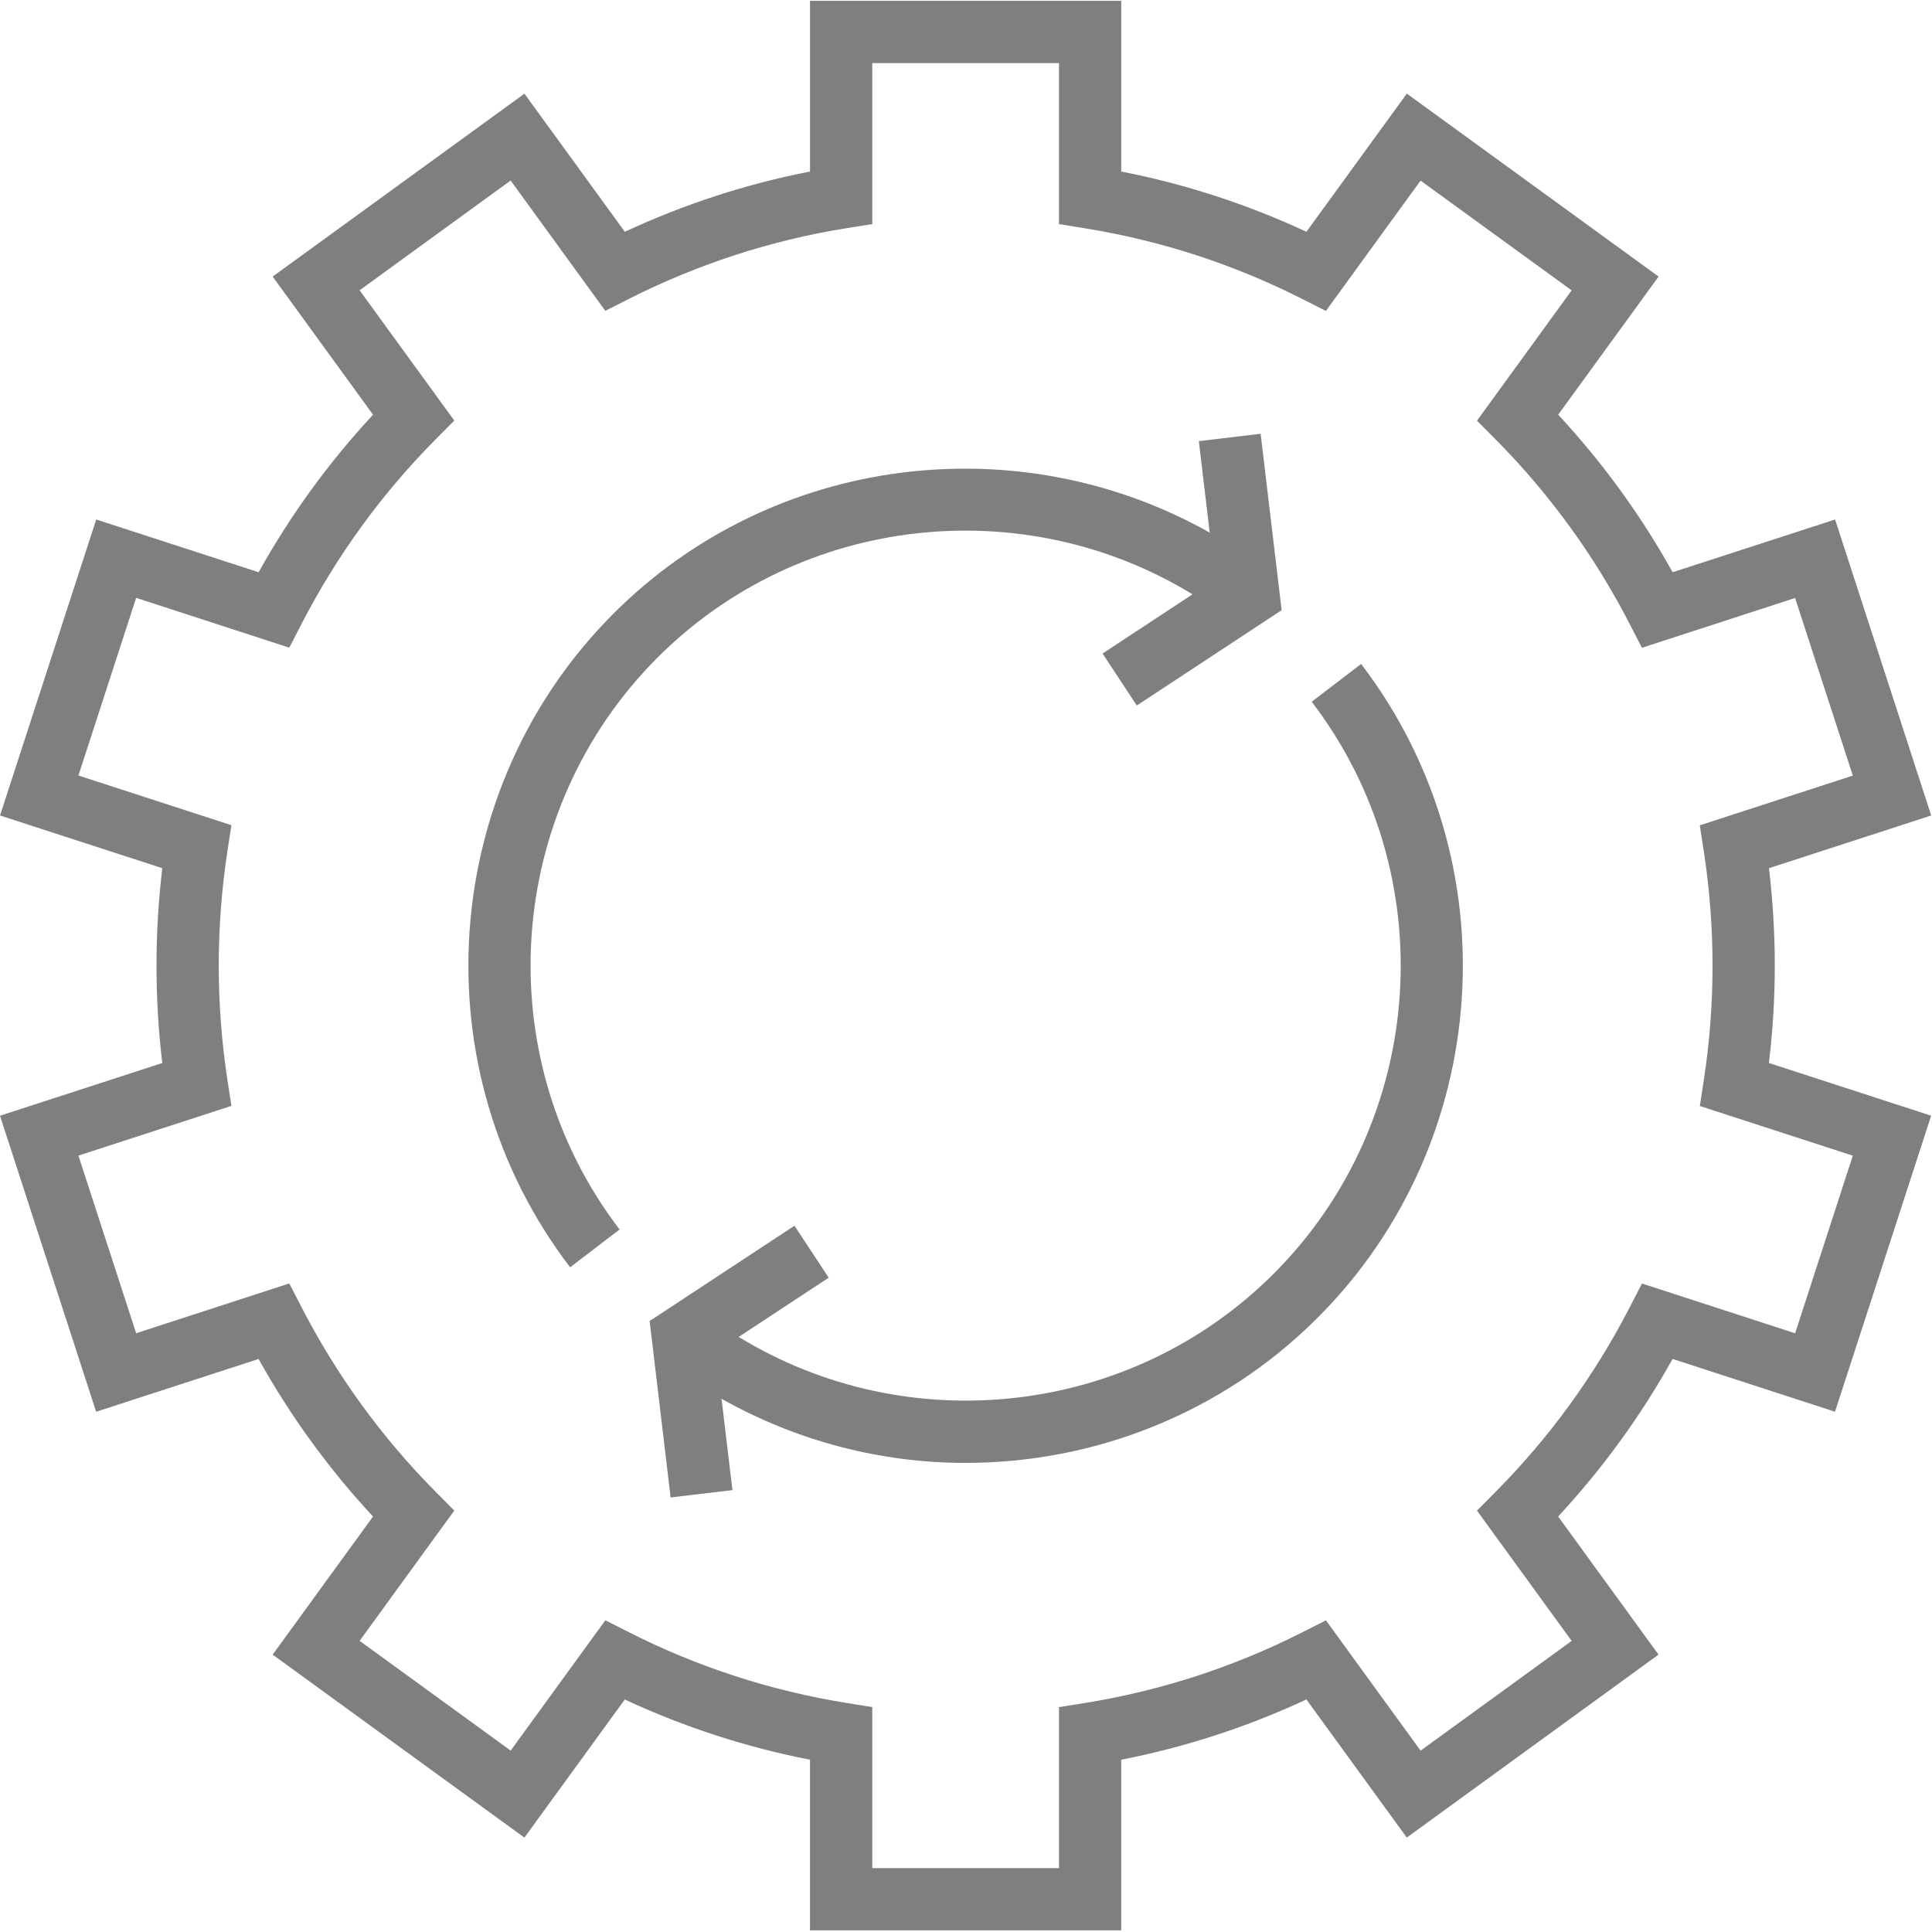
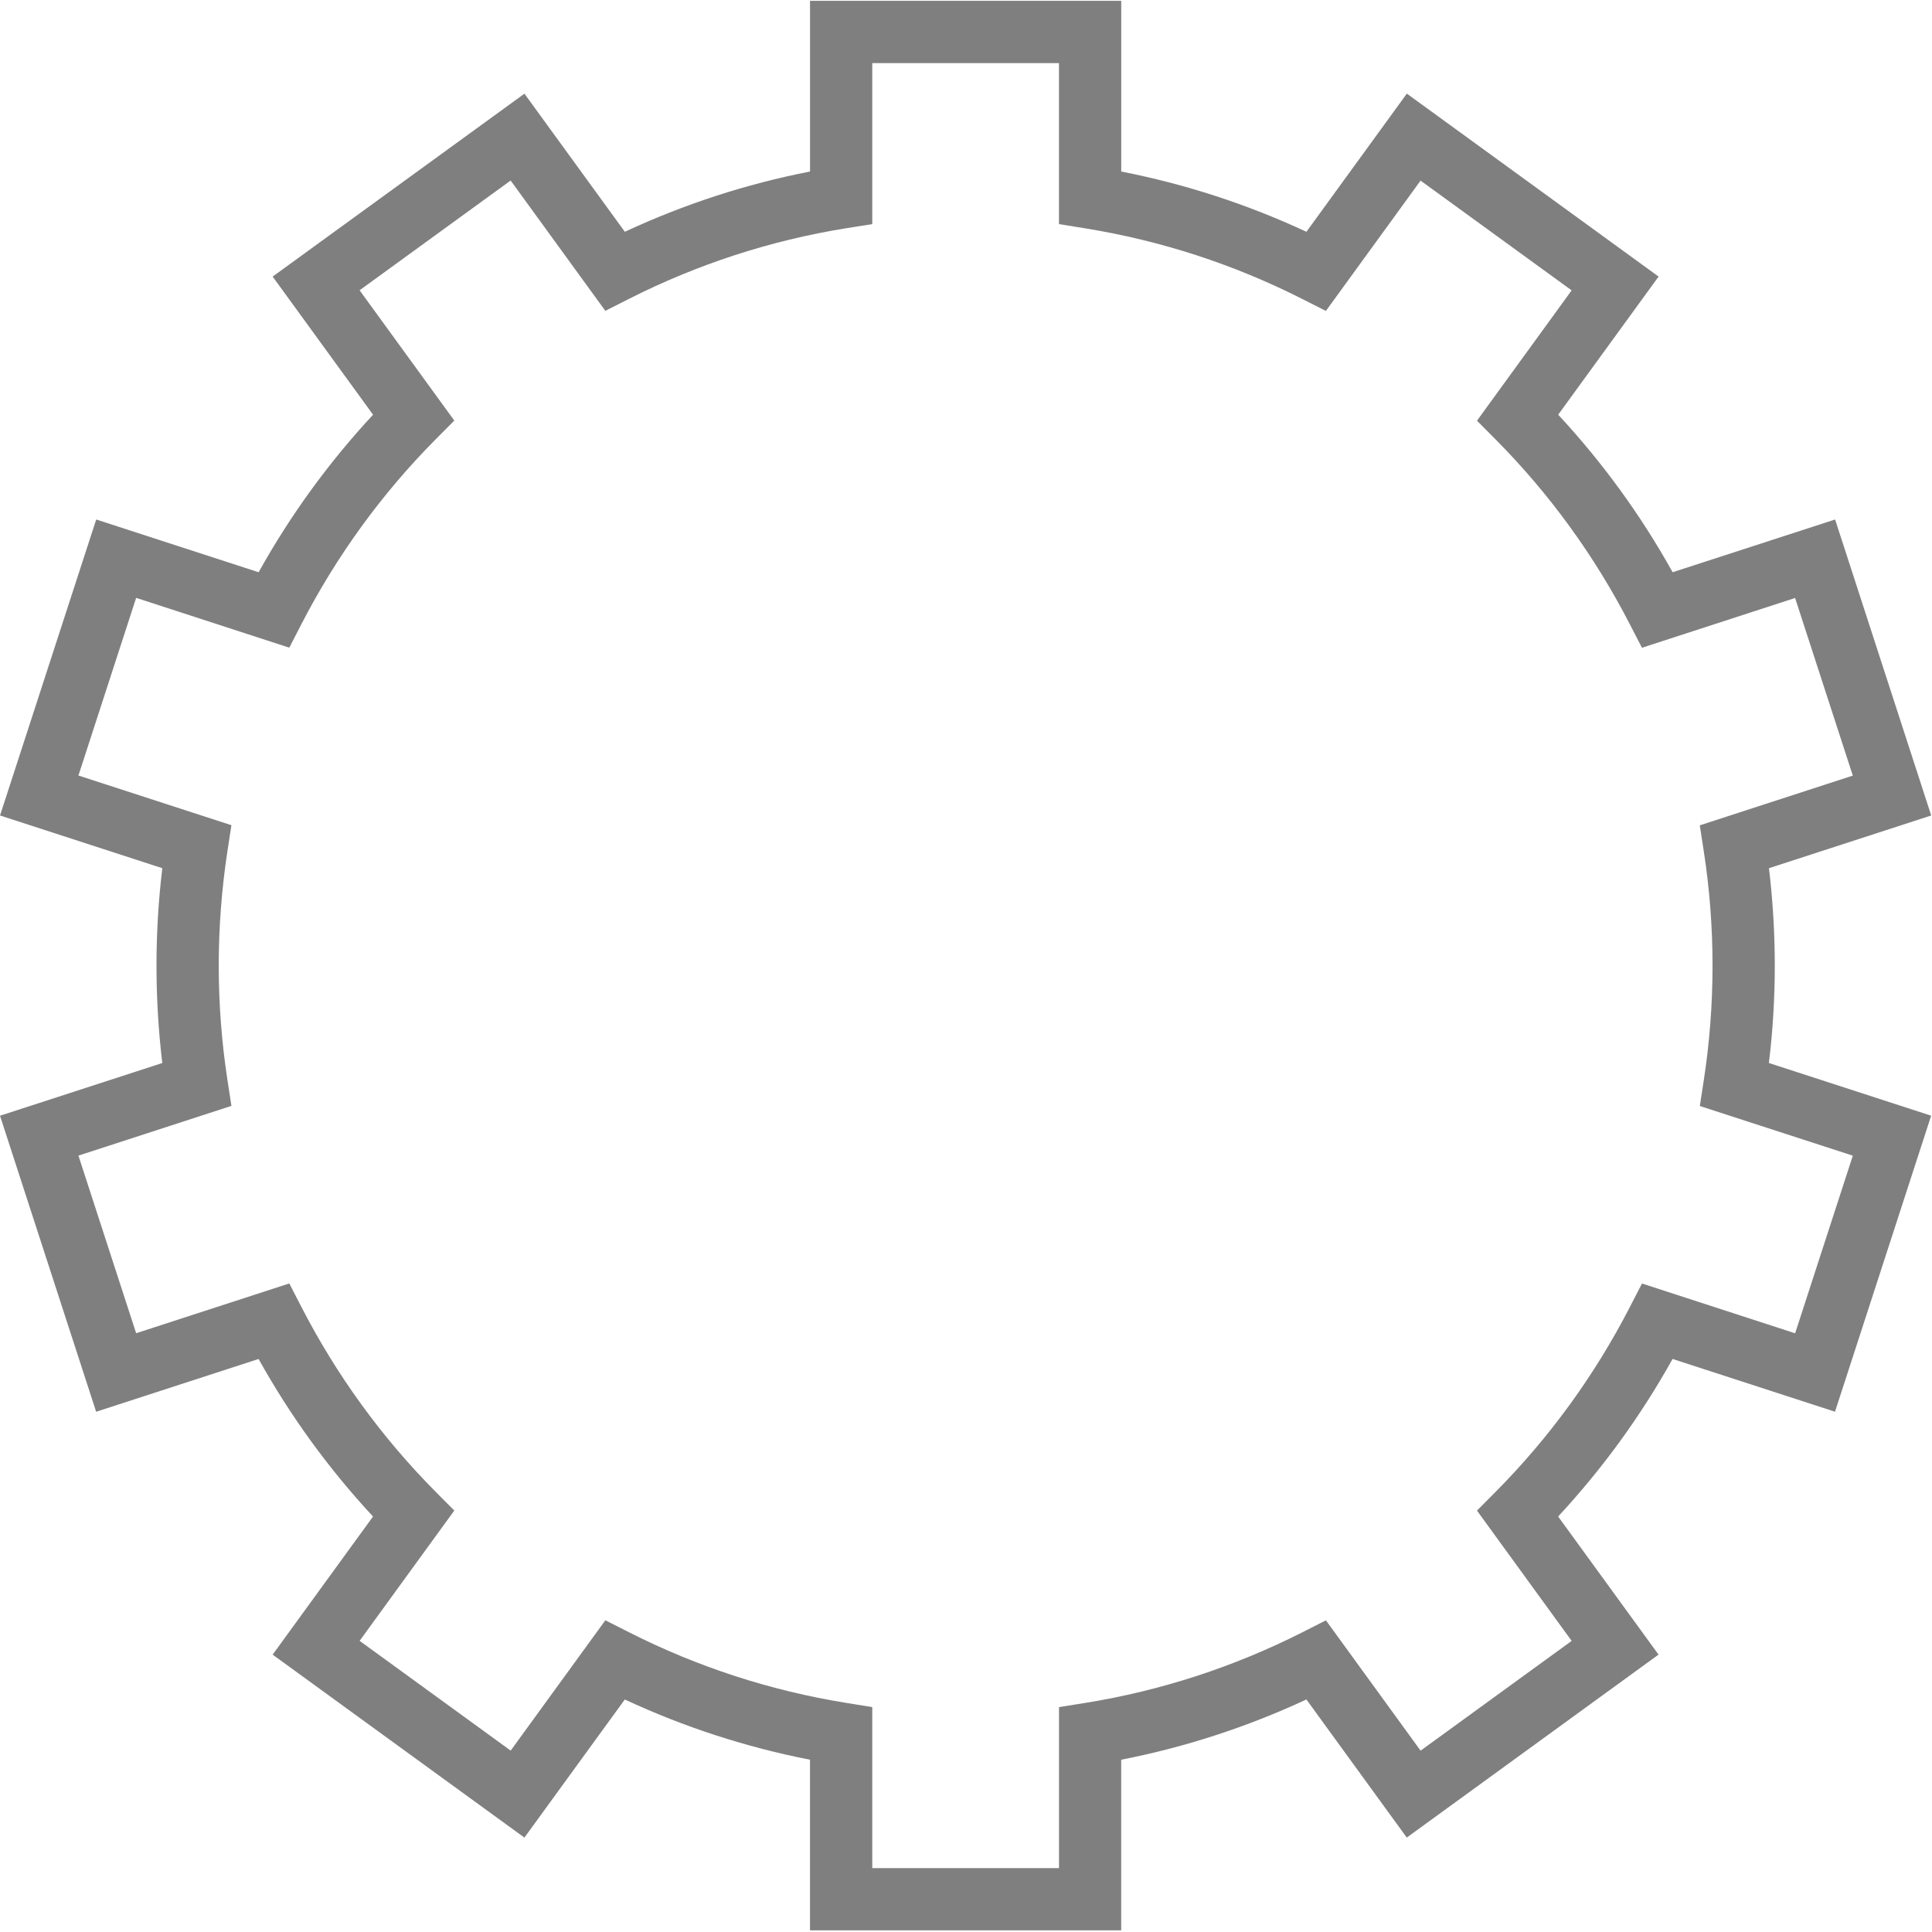
<svg xmlns="http://www.w3.org/2000/svg" width="64px" height="64px" viewBox="0 0 64 64" version="1.1">
  <title>api</title>
  <desc>Created with Sketch.</desc>
  <defs />
  <g id="Page-1" stroke="none" stroke-width="1" fill="none" fill-rule="evenodd" opacity="0.5">
    <g id="A4-Landscape" transform="translate(-734, -673)" fill="#000000">
      <g id="cogwheel-svgrepo-com-(1)" transform="translate(734, 673)">
        <g id="Layer_1">
          <g id="Group">
            <path d="M58.792,31.987 C58.792,30.91 58.727,29.828 58.599,28.76 L63.974,27.014 L60.79,17.209 L55.408,18.956 C54.356,17.065 53.084,15.317 51.617,13.737 L54.943,9.162 L46.603,3.101 L43.277,7.678 C41.317,6.766 39.261,6.096 37.142,5.682 L37.142,0.028 L26.833,0.028 L26.833,5.682 C24.714,6.095 22.658,6.766 20.698,7.678 L17.373,3.103 L9.032,9.162 L12.358,13.738 C10.891,15.316 9.62,17.065 8.567,18.956 L3.187,17.209 L0.001,27.014 L5.377,28.76 C5.248,29.828 5.184,30.91 5.184,31.987 C5.184,33.065 5.248,34.146 5.376,35.214 L0,36.96 L3.185,46.766 L8.566,45.018 C9.618,46.909 10.89,48.657 12.357,50.237 L9.032,54.812 L17.372,60.873 L20.697,56.298 C22.657,57.21 24.713,57.879 26.832,58.293 L26.832,63.946 L37.141,63.946 L37.141,58.293 C39.26,57.879 41.316,57.209 43.276,56.297 L46.601,60.872 L54.941,54.811 L51.615,50.236 C53.082,48.657 54.353,46.908 55.406,45.017 L60.787,46.765 L63.972,36.959 L58.597,35.213 C58.727,34.146 58.792,33.064 58.792,31.987 L58.792,31.987 Z M61.377,38.283 L59.466,44.167 L54.393,42.518 L53.991,43.297 C52.825,45.561 51.329,47.62 49.545,49.418 L48.927,50.041 L52.063,54.357 L47.059,57.993 L43.923,53.676 L43.14,54.073 C40.871,55.221 38.452,56.008 35.948,56.412 L35.081,56.55 L35.081,61.884 L28.895,61.884 L28.895,56.55 L28.028,56.41 C25.524,56.006 23.105,55.22 20.837,54.071 L20.053,53.674 L16.917,57.991 L11.913,54.355 L15.049,50.039 L14.43,49.416 C12.647,47.619 11.151,45.56 9.985,43.295 L9.583,42.516 L4.51,44.165 L2.598,38.281 L7.666,36.634 L7.533,35.768 C7.343,34.526 7.246,33.254 7.246,31.987 C7.246,30.72 7.343,29.448 7.533,28.202 L7.666,27.336 L2.598,25.69 L4.51,19.805 L9.583,21.455 L9.985,20.675 C11.151,18.412 12.646,16.353 14.43,14.555 L15.049,13.932 L11.912,9.616 L16.916,5.98 L20.052,10.297 L20.836,9.9 C23.104,8.752 25.524,7.965 28.028,7.561 L28.895,7.424 L28.895,2.09 L35.08,2.09 L35.08,7.424 L35.947,7.564 C38.451,7.969 40.871,8.754 43.139,9.904 L43.922,10.3 L47.058,5.983 L52.063,9.619 L48.927,13.936 L49.545,14.558 C51.328,16.355 52.824,18.414 53.99,20.679 L54.392,21.458 L59.465,19.809 L61.377,25.693 L56.308,27.34 L56.441,28.206 C56.633,29.448 56.73,30.72 56.73,31.987 C56.73,33.254 56.633,34.527 56.442,35.772 L56.309,36.638 L61.377,38.283 L61.377,38.283 Z" id="Shape" />
-             <path d="M39.503,19.688 L36.524,21.649 L37.658,23.371 L42.456,20.213 L41.76,14.369 L39.713,14.613 L40.073,17.644 C33.731,14.069 25.595,15.053 20.325,20.323 C14.511,26.138 13.892,35.448 18.886,41.981 L20.524,40.728 C16.155,35.013 16.697,26.867 21.784,21.781 C26.515,17.049 33.896,16.256 39.503,19.688 L39.503,19.688 Z" id="Shape" />
-             <path d="M43.452,23.246 C47.822,28.961 47.279,37.107 42.193,42.193 C37.459,46.926 30.078,47.719 24.471,44.287 L27.452,42.325 L26.318,40.604 L21.52,43.761 L22.215,49.605 L24.263,49.362 L23.902,46.336 C26.412,47.75 29.2,48.461 31.984,48.461 C36.235,48.461 40.467,46.835 43.649,43.651 C49.464,37.837 50.082,28.527 45.089,21.994 L43.452,23.246 L43.452,23.246 Z" id="Shape" />
          </g>
        </g>
      </g>
    </g>
  </g>
</svg>